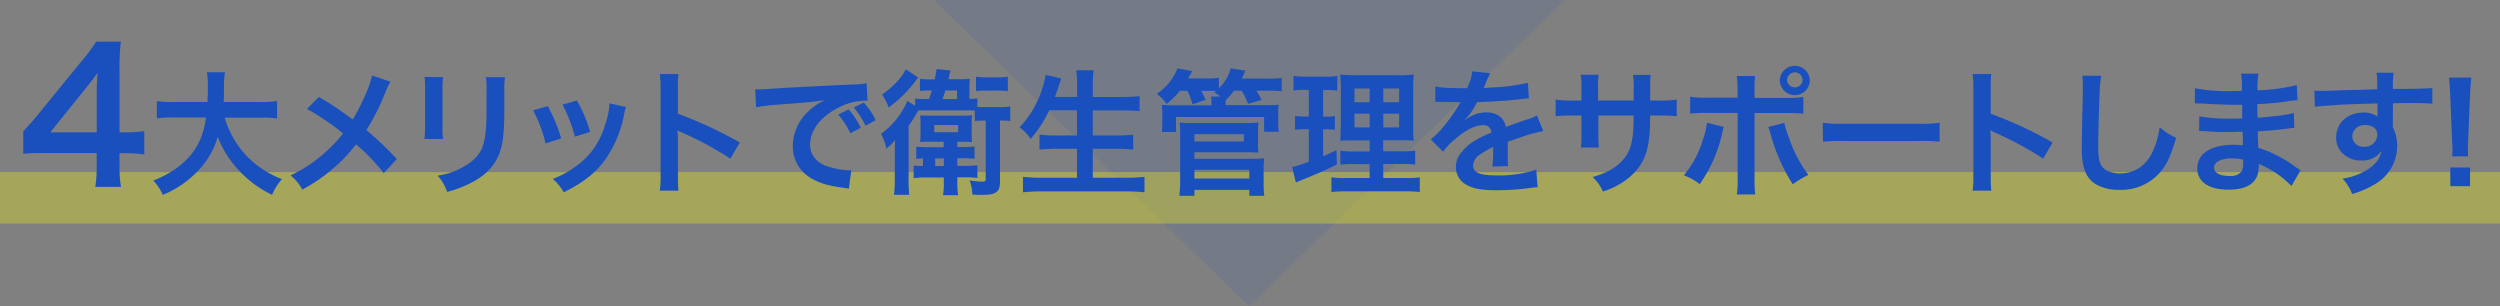
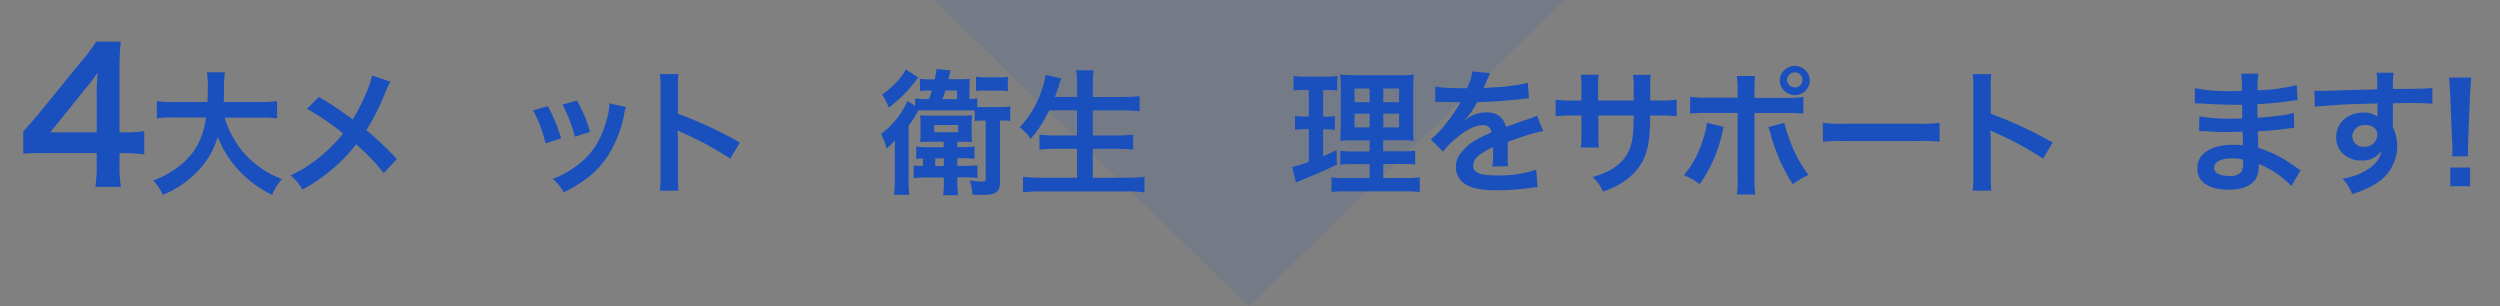
<svg xmlns="http://www.w3.org/2000/svg" width="680" height="83.33" viewBox="0 0 680 83.33">
  <rect x="0" y="0" width="680" height="83.33" fill="#808080" stroke="none" />
  <defs>
    <style>.cls-1{opacity:0.1;}.cls-2{fill:#1950be;}.cls-3{fill:#ff0;opacity:0.3;}</style>
  </defs>
  <title>アセット 15</title>
  <g id="レイヤー_2" data-name="レイヤー 2">
    <g id="レイヤー_1-2" data-name="レイヤー 1">
      <g class="cls-1">
        <path class="cls-2" d="M425.65,0,339.73,83.33,254,0Z" />
      </g>
-       <rect class="cls-3" y="46.81" width="680" height="14" />
      <path class="cls-2" d="M39.25,42a39.72,39.72,0,0,0-5-.34H32.51v3.52a30.56,30.56,0,0,0,.4,5.65h-7a32.4,32.4,0,0,0,.39-5.75V41.63H12.53c-2.93,0-4.51,0-6.2.2v-6.1c1.69-1.84,2.23-2.48,4-4.56L22.05,16.79a47.82,47.82,0,0,0,4.11-5.45h6.7a69.07,69.07,0,0,0-.35,8.37V36h1.73a32.3,32.3,0,0,0,5-.35ZM26.31,25.76a55.73,55.73,0,0,1,.25-6c-1,1.44-1.59,2.23-3.37,4.42L13.67,36H26.31Z" />
      <path class="cls-2" d="M61.11,32a25.75,25.75,0,0,0,5.34,9.72,26,26,0,0,0,10.24,7A15.23,15.23,0,0,0,74,53a30.14,30.14,0,0,1-9.16-6.79,27.86,27.86,0,0,1-5.61-9,22.38,22.38,0,0,1-6.05,9.94A27.49,27.49,0,0,1,44.3,53a15.07,15.07,0,0,0-2.6-3.9,27.29,27.29,0,0,0,6-3.15c5-3.53,7.46-7.69,8.35-14H47.3a27.74,27.74,0,0,0-4.64.26V27.49a28.85,28.85,0,0,0,4.68.26h9.09c.07-1.85.11-2.45.11-4.38a24.57,24.57,0,0,0-.26-3.71h4.9A27.48,27.48,0,0,0,60.92,24c0,1.53,0,2.38-.07,3.75h9.83a30.41,30.41,0,0,0,4.68-.26v4.72A32.45,32.45,0,0,0,70.72,32Z" />
      <path class="cls-2" d="M106.2,22.22a22.69,22.69,0,0,0-1.3,2.68,62.26,62.26,0,0,1-5.24,10.5,88.62,88.62,0,0,1,8.28,7.86l-3.56,3.83a54.49,54.49,0,0,0-7.54-7.83,41.94,41.94,0,0,1-5.79,6.19,47,47,0,0,1-8.83,6.13A11.47,11.47,0,0,0,79,47.72a37.73,37.73,0,0,0,9.61-6.42,38,38,0,0,0,4.71-5,66.77,66.77,0,0,0-9.83-6.68l3.26-3.26c2.71,1.59,4.31,2.63,6.13,3.93,2.78,2,2.78,2,3.08,2.19,2.37-3.9,4.75-9.28,5.23-11.95Z" />
-       <path class="cls-2" d="M120.52,21a18.66,18.66,0,0,0-.15,3.34V34.54a17.77,17.77,0,0,0,.15,3.27h-5.08a27.08,27.08,0,0,0,.18-3.34V24.26a22.18,22.18,0,0,0-.15-3.34Zm16.85,0a17.32,17.32,0,0,0-.19,3.45v5c0,5.79-.29,8.91-1,11.24-1.08,3.71-3.45,6.5-7.31,8.65a31.43,31.43,0,0,1-7.24,2.86,12.72,12.72,0,0,0-2.6-4.42,19.88,19.88,0,0,0,8-3c3.49-2.3,4.71-4.56,5.12-9.46.15-1.6.19-3.23.19-6.2V24.52a19.2,19.2,0,0,0-.19-3.52Z" />
      <path class="cls-2" d="M149,28.87a42.63,42.63,0,0,1,3.64,8.79L148.39,39A36.79,36.79,0,0,0,145,30Zm21.3.26a7.69,7.69,0,0,0-.52,1.89,31.88,31.88,0,0,1-5.12,12.36c-2.75,3.74-5.83,6.16-11.32,8.94a13.33,13.33,0,0,0-3-3.67,24.18,24.18,0,0,0,6.31-3.42c4.34-3.15,6.83-6.94,8.42-12.88a16.06,16.06,0,0,0,.67-4.26Zm-13.4-1.79a36.11,36.11,0,0,1,3.6,8.54l-4.12,1.3A40.37,40.37,0,0,0,153,28.46Z" />
      <path class="cls-2" d="M179.46,51.87a25.59,25.59,0,0,0,.22-4.15V23.93a24.88,24.88,0,0,0-.22-3.78h5.08a24.51,24.51,0,0,0-.15,3.89v6.9a110.14,110.14,0,0,1,16.85,7.83l-2.6,4.38a88.42,88.42,0,0,0-13.14-7.09,10.28,10.28,0,0,1-1.26-.63,19.52,19.52,0,0,1,.15,2.53v9.79a41.07,41.07,0,0,0,.15,4.12Z" />
-       <path class="cls-2" d="M205.4,24.3c.81,0,1.22,0,1.41,0,.66,0,.66,0,6.12-.37,2.08-.11,8.24-.45,18.52-.93a29.39,29.39,0,0,0,4.27-.33l.25,4.71a5.16,5.16,0,0,0-.77,0,16.48,16.48,0,0,0-7.35,2c-4.72,2.44-7.5,6.16-7.5,9.9,0,2.9,1.82,5.12,4.94,6.05a22.38,22.38,0,0,0,5.53,1s.37,0,.74,0l-.67,5c-.44-.11-.63-.11-1.26-.23-4.08-.52-6.42-1.18-8.68-2.44a9.93,9.93,0,0,1-5.31-8.95A12.94,12.94,0,0,1,219.16,31a16.55,16.55,0,0,1,5.16-3.75c-3,.45-4.45.6-12.5,1.19a56.3,56.3,0,0,0-6.16.74Zm25.42,5.46a19.89,19.89,0,0,1,3.3,5l-2.82,1.48a23.35,23.35,0,0,0-3.3-5.08Zm4.6,4.41a24.65,24.65,0,0,0-3.19-4.93l2.71-1.34a19.53,19.53,0,0,1,3.26,4.79Z" />
      <path class="cls-2" d="M252.68,26.94a22.12,22.12,0,0,0,.78-2.34h-.41a22.87,22.87,0,0,0-2.82.15V21.44a20.45,20.45,0,0,0,3,.15h1c.3-1.37.34-1.59.52-2.82l3.83.41c-.15.52-.23.71-.37,1.37-.12.45-.12.49-.26,1h2.85a28.56,28.56,0,0,0,3-.11c-.07.74-.11,1.52-.11,2.56v2.9a10.75,10.75,0,0,0,2.15-.15v2.37c.49,0,.71,0,1.26,0H272a13,13,0,0,0,2.79-.19v4A16,16,0,0,0,272,32.8V49.09c0,1.89-.22,2.56-1,3.15S269.26,53,267,53c-.6,0-1.12,0-2.53-.07a11.28,11.28,0,0,0-.74-3.86,24.28,24.28,0,0,0,3.45.33c.75,0,.93-.15.93-.74V32.8h-1.08a9.2,9.2,0,0,0-1.89.15V30.09a13.58,13.58,0,0,0-1.74-.07H252c-1,0-1.38,0-2.19,0l-1,1.71c-.37.67-1.08,1.67-1.67,2.49V48.76a30.48,30.48,0,0,0,.18,4.23h-4.15a35.44,35.44,0,0,0,.22-4.34V41.59c0-1.22,0-1.22.07-3.48a14.6,14.6,0,0,1-2.34,2.3,16.34,16.34,0,0,0-1.48-4,21.62,21.62,0,0,0,7.16-8.94l2.12,1.3V26.79a17.86,17.86,0,0,0,2.89.15Zm-2.9-5.83a7.07,7.07,0,0,0-.63.74,34.87,34.87,0,0,1-7.42,7.39,15.26,15.26,0,0,0-1.82-3.53c2.82-1.89,5.46-4.67,6.46-6.86Zm3.6,17.44c-1.48,0-2,0-3.12.08a18.13,18.13,0,0,0,.12-2.53V33.32a11.24,11.24,0,0,0-.12-1.93c.56,0,1.23.07,2.19.07h8.95a27.62,27.62,0,0,0,3-.11,23.62,23.62,0,0,0-.11,2.53V36.1a22.71,22.71,0,0,0,.11,2.53c-.59,0-1.6-.08-3.08-.08h-.93V40h1.26a30.34,30.34,0,0,0,3.42-.15v3.34a27.17,27.17,0,0,0-3.42-.15h-1.26v2.08h1.89a33.75,33.75,0,0,0,3.57-.15v3.45a20.23,20.23,0,0,0-2.75-.19h-2.71v1.49a22.84,22.84,0,0,0,.22,3.38H256.5a19.17,19.17,0,0,0,.22-3.42V48.27h-4.67a23.77,23.77,0,0,0-3.53.19V45a22.23,22.23,0,0,0,2.52.15V43.08c-.59,0-1,.07-1.82.15V39.89a33.94,33.94,0,0,0,3.46.15h4V38.55Zm.74-2.6h6.5V34h-6.5Zm.26,9.21h2.34V43.08h-2.34Zm5.94-18.22V24.6h-3.19c-.33,1.11-.48,1.56-.78,2.34Zm13.81-2.12a14.11,14.11,0,0,0-2.68-.18h-4.23a8.34,8.34,0,0,0-1.74.14V20.85a13.48,13.48,0,0,0,2.67.19h3.3a12.92,12.92,0,0,0,2.68-.19Z" />
      <path class="cls-2" d="M285.37,30a32.58,32.58,0,0,1-5.05,7.79,11.22,11.22,0,0,0-3-3.16,26.9,26.9,0,0,0,6.27-10.83,19.85,19.85,0,0,0,.82-3.45l4.23,1a5.54,5.54,0,0,1-.33,1,7.29,7.29,0,0,0-.38,1.23c-.18.55-.51,1.48-1,2.78h6.05V23.56a29.58,29.58,0,0,0-.26-4.45h4.75a34.31,34.31,0,0,0-.22,4.41v2.86h7.72c1.89,0,3.49-.07,5-.22v4.08c-1.6-.15-3.12-.22-4.9-.22h-7.83v6.82h6.42a38.19,38.19,0,0,0,4.56-.22V40.7a43.37,43.37,0,0,0-4.56-.22h-6.42v7.87h8.91a41.6,41.6,0,0,0,5.15-.26v4.23a42.22,42.22,0,0,0-5-.26H283.52a46.61,46.61,0,0,0-5.27.26V48.09a44.58,44.58,0,0,0,5.15.26h9.54V40.48h-5.71a40.89,40.89,0,0,0-4.49.22V36.62a33.74,33.74,0,0,0,4.45.22h5.75V30Z" />
-       <path class="cls-2" d="M320.92,24.67a20.08,20.08,0,0,1-3.6,3.6,11.09,11.09,0,0,0-2.7-2.74,14.47,14.47,0,0,0,5.64-6.94l4,.74a22.9,22.9,0,0,1-1.12,2h5.09a17.91,17.91,0,0,0,3.3-.19v2.9a11.94,11.94,0,0,0,3.23-5.46l4,.63c-.59,1.3-.67,1.45-1,2.16H345a22.8,22.8,0,0,0,3.63-.19v3.64a28.35,28.35,0,0,0-3.45-.15h-3.45a21,21,0,0,1,1.41,2.52l-3.67,1.08a18.64,18.64,0,0,0-1.75-3.6h-2.07a21.34,21.34,0,0,1-2.27,2.6v.74l0,.59h10.42c2.12,0,2.79,0,4-.11a12.84,12.84,0,0,0-.11,2.3v2.6a14.77,14.77,0,0,0,.15,2.45h-4V31.83H319.88v4.05H316a20.31,20.31,0,0,0,.15-2.45V30.91a13.78,13.78,0,0,0-.15-2.38c1.11.08,1.75.11,3.9.11h9.61v-.59a8.31,8.31,0,0,0-.11-1.78h2.56a10.46,10.46,0,0,0-1.71-1.15l.56-.41c-.63,0-1,0-1.67,0h-2.45c.59,1,.82,1.52,1.26,2.45l-3.6,1.23a16.57,16.57,0,0,0-1.37-3.68Zm-.14,28.58a35.07,35.07,0,0,0,.22-4.12V35.77a14.93,14.93,0,0,0-.15-2.45,25.31,25.31,0,0,0,3.12.15h15.14a25.38,25.38,0,0,0,3.19-.15,17.42,17.42,0,0,0-.11,2.52v2.79a21.45,21.45,0,0,0,.11,2.89c-.93-.07-1.78-.11-3-.11H324.89v1.78h15.92a22.62,22.62,0,0,0,3.05-.15,25.47,25.47,0,0,0-.15,3.08v3.75a25.56,25.56,0,0,0,.18,3.38h-4.08v-1.6H324.89v1.6Zm4.11-14.77h13.44v-2H324.89Zm0,10.09h14.92V46.16H324.89Z" />
      <path class="cls-2" d="M354.62,24.45a15.43,15.43,0,0,0-2.78.19v-4a19.65,19.65,0,0,0,3.38.22h5.23a16.66,16.66,0,0,0,3.3-.22v4a21.83,21.83,0,0,0-2.75-.15h-1.11v7.24h.85a11.31,11.31,0,0,0,2.34-.19v3.79a14.39,14.39,0,0,0-2.34-.15h-.85v7.31c1.56-.67,2-.86,3.64-1.67l.11,3.93c-3.23,1.6-4.68,2.23-10.43,4.57l-.74.29-1-4.19A31.54,31.54,0,0,0,356,44V35.14h-1.22a13,13,0,0,0-2.53.18V31.5a13.4,13.4,0,0,0,2.6.19H356V24.45Zm17.93,20.19h-4.12a28.67,28.67,0,0,0-3.86.15V41a21.84,21.84,0,0,0,3.82.19h4.16v-3H369c-2.49,0-3.34,0-4.45.11.07-.85.07-.85.15-4.6V25.27a40,40,0,0,0-.19-5,43.67,43.67,0,0,0,5,.19h10.24a31.78,31.78,0,0,0,4.79-.19c-.11,1.08-.15,2.82-.15,5.09v7.9c0,2.6,0,3.9.15,5a38.58,38.58,0,0,0-4.05-.11h-4.26v3H381a25.48,25.48,0,0,0,3.93-.19v3.82a26.45,26.45,0,0,0-3.9-.18h-4.78v3.82h6a25.4,25.4,0,0,0,3.93-.19v4a32.82,32.82,0,0,0-4.19-.18H366.35a34.19,34.19,0,0,0-4.2.18v-4a23.18,23.18,0,0,0,3.75.19h6.65Zm-4.12-20.56v3.71h4.12V24.08Zm0,6.83v3.74h4.12V30.91Zm7.83-3.12h4.3V24.08h-4.3Zm0,6.86h4.3V30.91h-4.3Z" />
      <path class="cls-2" d="M390.4,23.52c1.52.34,3.89.48,8.61.48a14.71,14.71,0,0,0,1.48-4.6l4.86.52a29.12,29.12,0,0,0-1.48,3.34c-.19.41-.26.52-.34.67.3,0,.3,0,2.34-.15a50.37,50.37,0,0,0,9.72-1.26l.26,4.23c-1,.07-1,.07-2.93.3-2.71.33-7.42.63-11.17.74a19.21,19.21,0,0,1-3.41,4.94l0,.07.74-.56a9,9,0,0,1,5.23-1.67c2.89,0,4.71,1.38,5.31,3.94,2.85-1,4.75-1.71,5.67-2a11.33,11.33,0,0,0,2.75-1.11l1.74,4.27a32.39,32.39,0,0,0-4.11,1q-.78.23-5.57,1.89V39c0,1,0,1,0,1.48v1.49c0,.63,0,1,0,1.22a16.06,16.06,0,0,0,.11,2l-4.3.11a30.73,30.73,0,0,0,.22-4.3V40A21.46,21.46,0,0,0,402.61,42a3.89,3.89,0,0,0-1.93,3c0,1.93,1.78,2.71,6.27,2.71a32.32,32.32,0,0,0,10.91-1.56l.37,4.79a11,11,0,0,0-1.71.14,67,67,0,0,1-9.5.67c-3.93,0-6.38-.44-8.27-1.56A5.36,5.36,0,0,1,396,45.42a5.9,5.9,0,0,1,1.63-4.12c1.67-2.08,3.79-3.49,8-5.24a2,2,0,0,0-2.27-2c-2.15,0-4.75,1.3-7.6,3.82a16.81,16.81,0,0,0-3.23,3.38l-3.38-3.34a22.46,22.46,0,0,0,3.34-3.3A50,50,0,0,0,397,28.27a1.73,1.73,0,0,1,.29-.48l-.63,0c-.59,0-3.86-.08-4.67-.08l-1,0a5.08,5.08,0,0,0-.6,0Z" />
      <path class="cls-2" d="M444.36,27.34l0-1.67V24.49a23.69,23.69,0,0,0-.18-4.12H449a14,14,0,0,0-.14,2.48c0,2.27,0,2.27,0,4.49h2.37a25.74,25.74,0,0,0,4.83-.26v4.53a37.71,37.71,0,0,0-4.75-.18h-2.49a43.38,43.38,0,0,1-.26,6.12c-.52,4.75-2.11,7.9-5.34,10.65a20.69,20.69,0,0,1-7.24,3.9,11.06,11.06,0,0,0-2.78-3.94c3.52-1.07,5.31-2,7.09-3.52,2.52-2.19,3.6-4.64,3.93-8.91.07-.85.07-1.74.15-4.3h-9.61V37a21.46,21.46,0,0,0,.15,3.12H430a24.67,24.67,0,0,0,.15-3.19V31.43h-2.26a37.71,37.71,0,0,0-4.75.18V27.08a25.61,25.61,0,0,0,4.82.26h2.19V23.63a19.52,19.52,0,0,0-.19-3.3h4.87a18.39,18.39,0,0,0-.15,3.19v3.82Z" />
      <path class="cls-2" d="M468.85,34.51c-.11.44-.15.48-.3,1.15a38.21,38.21,0,0,1-6.23,14.43A16.07,16.07,0,0,0,458,47.68a26.57,26.57,0,0,0,5.2-9.76,18.24,18.24,0,0,0,1.08-4.53Zm3.75-10a21.14,21.14,0,0,0-.22-3.83h5a31.62,31.62,0,0,0-.14,3.94v2h8.49a26.55,26.55,0,0,0,4.79-.25v4.56a36.54,36.54,0,0,0-4.71-.19h-8.57v18a31.62,31.62,0,0,0,.18,4.16h-5a26.51,26.51,0,0,0,.22-4.19v-18h-8.24a36.39,36.39,0,0,0-4.68.19V26.31a26.37,26.37,0,0,0,4.75.25h8.17Zm12.73,8.9a25.13,25.13,0,0,0,1.3,4.16,35,35,0,0,0,5.26,10,25.19,25.19,0,0,0-4.26,2.56,49.72,49.72,0,0,1-6.09-13.88,9.53,9.53,0,0,0-.59-1.7Zm6.94-11.61a4.07,4.07,0,0,1-4.09,4.08,4.12,4.12,0,0,1-4.08-4.08,4.09,4.09,0,0,1,8.17,0Zm-6.2,0a2.12,2.12,0,0,0,4.23,0,2.1,2.1,0,0,0-2.12-2.12A2.14,2.14,0,0,0,486.07,21.78Z" />
      <path class="cls-2" d="M495.79,33.39a35.65,35.65,0,0,0,6,.26h19.78a35.72,35.72,0,0,0,6-.26v5.16a42.11,42.11,0,0,0-6.05-.18H501.84a42.11,42.11,0,0,0-6,.18Z" />
      <path class="cls-2" d="M536.54,51.87a24.48,24.48,0,0,0,.22-4.15V23.93a23.63,23.63,0,0,0-.22-3.78h5.09a24.51,24.51,0,0,0-.15,3.89v6.9a109.63,109.63,0,0,1,16.84,7.83l-2.59,4.38a88.42,88.42,0,0,0-13.14-7.09,10.28,10.28,0,0,1-1.26-.63,19.52,19.52,0,0,1,.15,2.53v9.79a38.26,38.26,0,0,0,.15,4.12Z" />
-       <path class="cls-2" d="M571.54,20.63a32.76,32.76,0,0,0-.45,5c-.15,3.45-.37,11-.37,13.62,0,3.52.22,4.86,1,6s2.63,1.93,5,1.93c4,0,7.23-2.26,9-6.35a24.65,24.65,0,0,0,1.71-6.23,16.11,16.11,0,0,0,4.49,2.86c-1.49,5-2.6,7.42-4.42,9.46a14,14,0,0,1-11.13,4.71,12.12,12.12,0,0,1-6.5-1.63c-2.56-1.71-3.63-4.56-3.63-9.54,0-1.93.07-5.64.29-14.95,0-1.11,0-1.89,0-2.41a18.8,18.8,0,0,0-.15-2.53Z" />
      <path class="cls-2" d="M623.27,50.61a24.8,24.8,0,0,0-6.87-5.08,15.28,15.28,0,0,0-2-.93V45c0,2.34-.67,3.93-2.08,5s-3.41,1.59-6.12,1.59c-5.42,0-8.54-2.11-8.54-5.79,0-4,3.68-6.42,9.91-6.42a19.76,19.76,0,0,1,2.49.15,6.7,6.7,0,0,0,0-.89v-.81c0-.52,0-.52-.07-2-1.78,0-2.93.08-3.71.08-2.27,0-3.64,0-6.72-.26-.48,0-.85,0-1.41,0l.07-4a48,48,0,0,0,8.65.63c.74,0,2,0,3-.07,0-.34,0-1.6,0-3.71-1.19,0-1.79,0-2.34,0-1.82,0-6.61-.18-9.09-.37-.41,0-.71,0-.82,0H597L597,24a49.08,49.08,0,0,0,10,.78c.59,0,1.85,0,2.78-.08a26.16,26.16,0,0,0-.19-4.67h4.72a22,22,0,0,0-.26,4.52,49.4,49.4,0,0,0,10.68-1.41l.19,4.12a23.55,23.55,0,0,0-2.93.34c-3.27.44-4.71.55-8,.74,0,.93,0,1.37.07,3.67,1.86-.11,1.86-.11,5.27-.48a27.2,27.2,0,0,0,4.6-.82l.12,4.09c-.63,0-1.56.14-2.42.26-.55.07-2.22.26-5,.52-.52,0-1.07.07-2.52.14.11,3.6.11,3.6.15,4.49a33.45,33.45,0,0,1,10.17,5.24c.63.4.81.55,1.33.85Zm-16.22-7.53c-3,0-4.82,1-4.82,2.56,0,1.37,1.59,2.23,4.23,2.23a3.86,3.86,0,0,0,3.23-1.19,4.79,4.79,0,0,0,.44-2.38v-.89A12.94,12.94,0,0,0,607.05,43.08Z" />
      <path class="cls-2" d="M650.84,33.65c0,.15,0,.45,0,.89a11.27,11.27,0,0,1,1.19,5.24,11.92,11.92,0,0,1-5.53,10,26.33,26.33,0,0,1-6.72,3,12.19,12.19,0,0,0-2.63-4.19,17.68,17.68,0,0,0,6.31-2.16c2.52-1.44,4-3.34,4.3-5.42a6.1,6.1,0,0,1-5.45,2.64A6.83,6.83,0,0,1,638,42.37a5.8,5.8,0,0,1-2.56-5c0-3.93,3.08-6.75,7.39-6.75a6.21,6.21,0,0,1,3.85,1.11,1.81,1.81,0,0,1,0-.44c0-.08,0-2.15,0-3.16-5.31.15-8.79.26-10.43.37-5.6.41-5.6.41-6.6.56l-.15-4.41a17.17,17.17,0,0,0,1.82.07c.93,0,1.52,0,6.31-.19,2.41-.07,2.78-.07,5.82-.14l3.16-.12c0-3.52,0-3.52-.23-4.49l4.68,0a29,29,0,0,0-.19,4.41c6.46,0,9.36-.11,10.73-.26l0,4.27c-1.38-.11-3.16-.18-6.24-.18-.89,0-1.56,0-4.49.07v2.41Zm-7.57.37a3.25,3.25,0,0,0-3.45,3A2.93,2.93,0,0,0,643,39.92a3.38,3.38,0,0,0,3.63-3.34C646.61,35,645.31,34,643.27,34Z" />
      <path class="cls-2" d="M667,42.52c0-.78.08-1.15.08-1.59s0-.41-.11-2.68l-.52-12.61c-.08-1.64-.19-3.49-.34-4.53h6.09c-.11,1-.26,2.93-.34,4.53l-.52,12.61c-.07,2.19-.07,2.19-.07,2.71a14,14,0,0,0,.07,1.56Zm-.52,8.13V45.56h5.38v5.09Z" />
    </g>
  </g>
</svg>